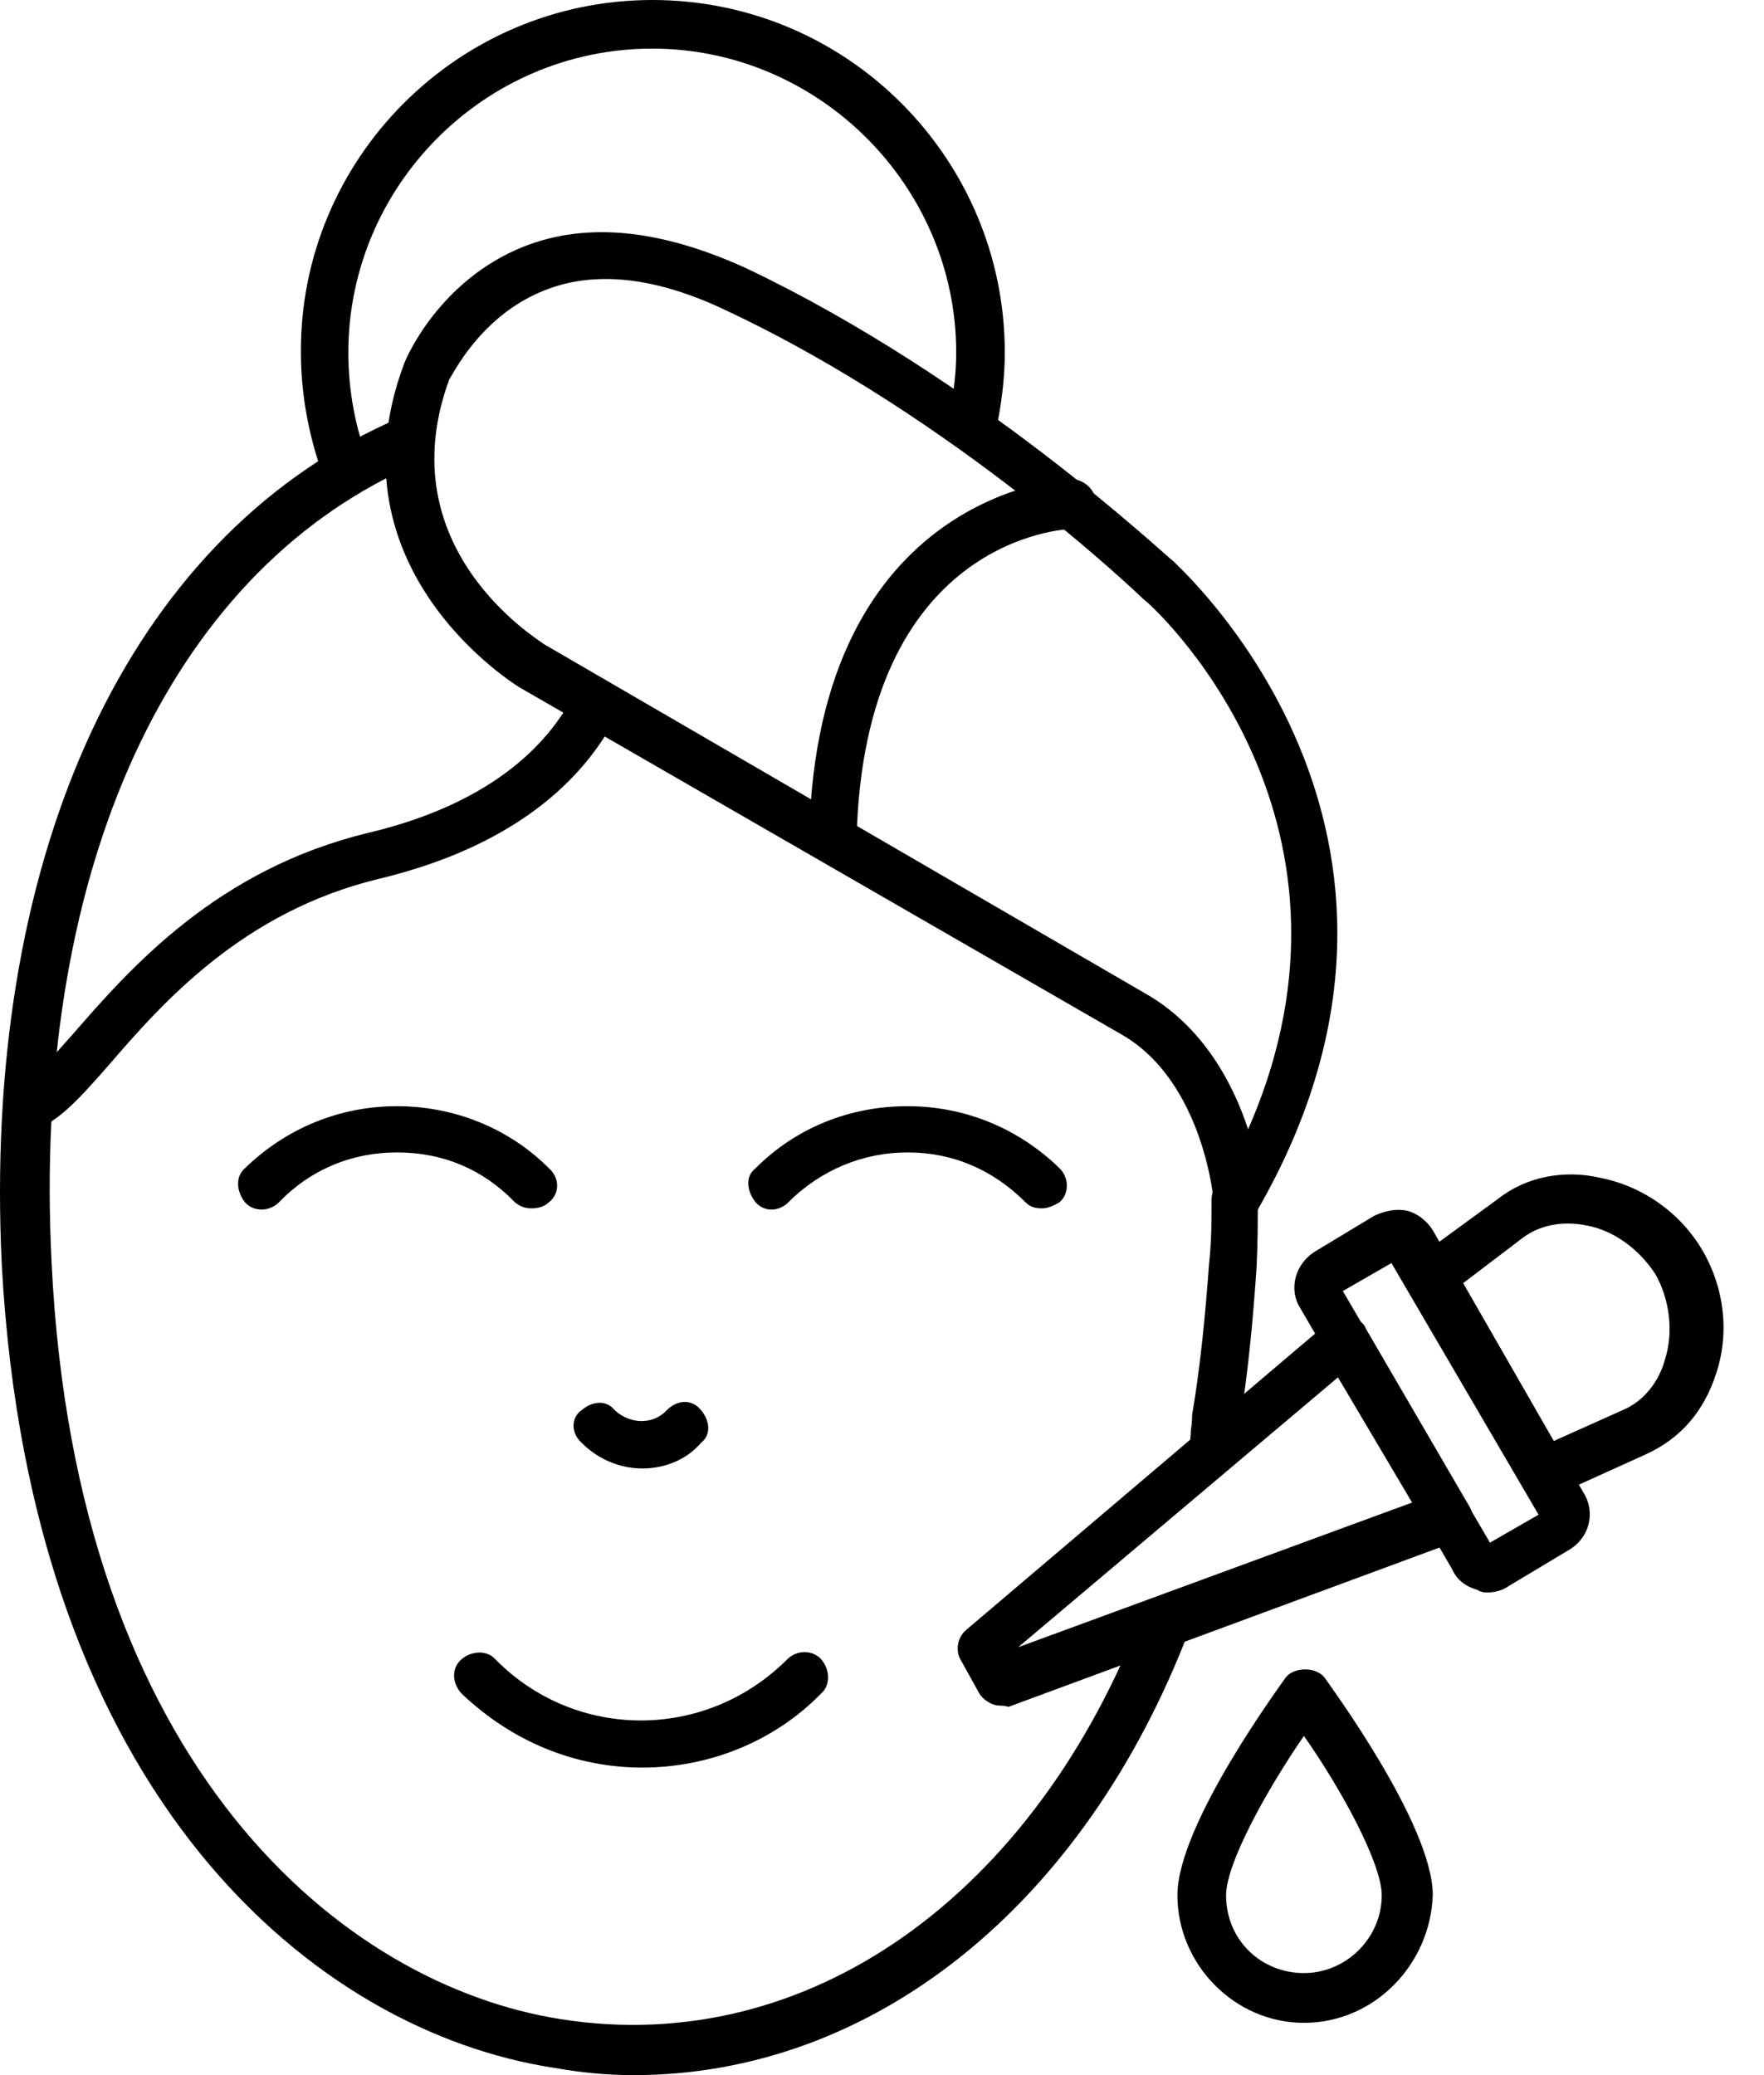
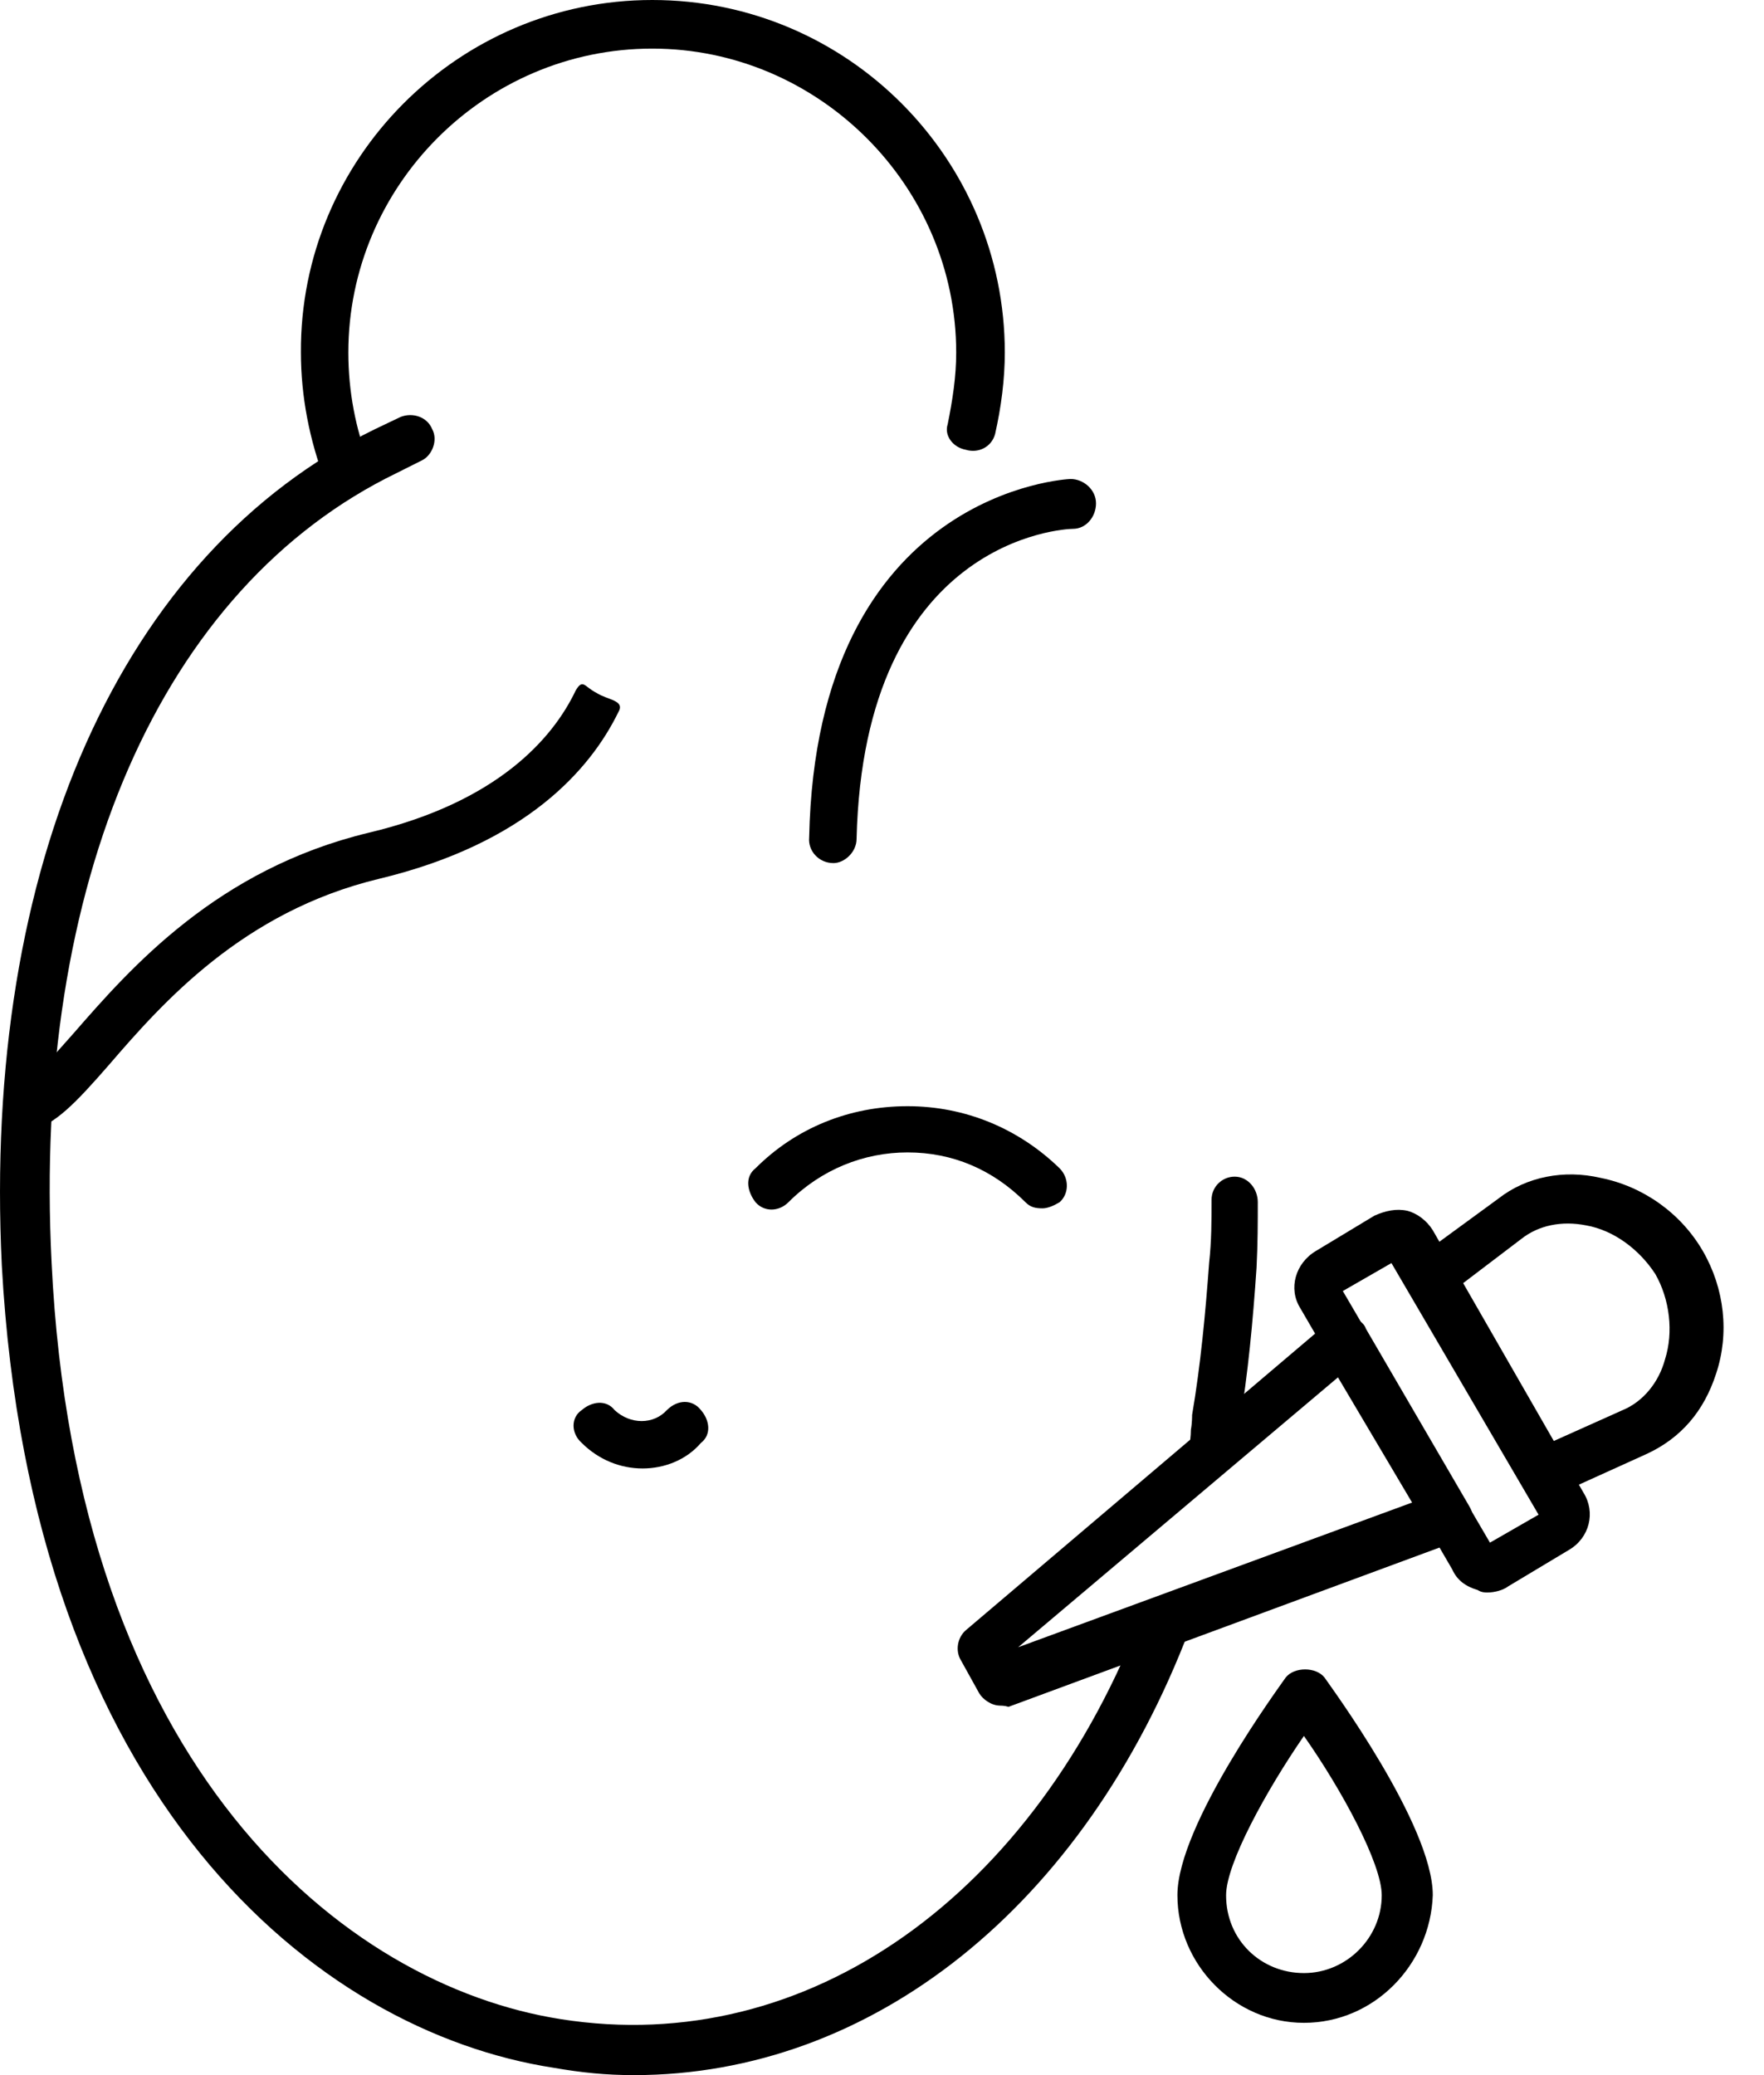
<svg xmlns="http://www.w3.org/2000/svg" fill="none" viewBox="0 0 34 40" height="40" width="34">
  <path fill="black" d="M0.529 21.839C0.294 21.839 0.107 21.675 0.083 21.441C0.013 21.183 0.2 20.949 0.435 20.902C0.599 20.855 1.044 20.339 1.419 19.917C2.521 18.652 4.185 16.753 7.113 16.05C9.574 15.464 10.652 14.246 11.097 13.308C11.238 13.074 11.261 13.238 11.496 13.355C11.707 13.495 12.058 13.495 11.917 13.73C11.378 14.832 10.136 16.261 7.302 16.941C4.677 17.574 3.131 19.331 2.1 20.527C1.467 21.253 1.046 21.699 0.577 21.792C0.577 21.839 0.577 21.839 0.53 21.839L0.529 21.839Z" clip-rule="evenodd" fill-rule="evenodd" />
  <path fill="black" d="M20.094 23.292C19.953 23.292 19.86 23.269 19.766 23.175C19.133 22.542 18.36 22.214 17.492 22.214C16.649 22.214 15.828 22.542 15.196 23.175C15.008 23.362 14.727 23.362 14.563 23.175C14.399 22.964 14.352 22.683 14.563 22.519C15.336 21.745 16.367 21.323 17.492 21.323C18.594 21.323 19.625 21.745 20.422 22.519C20.61 22.706 20.61 23.011 20.422 23.175C20.305 23.245 20.188 23.292 20.094 23.292Z" clip-rule="evenodd" fill-rule="evenodd" />
-   <path fill="black" d="M10.252 23.292C10.135 23.292 10.041 23.269 9.924 23.175C9.315 22.542 8.541 22.214 7.651 22.214C6.783 22.214 5.986 22.542 5.377 23.175C5.19 23.362 4.885 23.362 4.721 23.175C4.557 22.964 4.533 22.683 4.721 22.519C5.518 21.745 6.549 21.323 7.651 21.323C8.752 21.323 9.807 21.745 10.58 22.519C10.791 22.706 10.791 23.011 10.58 23.175C10.51 23.245 10.393 23.292 10.252 23.292Z" clip-rule="evenodd" fill-rule="evenodd" />
-   <path fill="black" d="M12.385 34.072C11.096 34.072 9.877 33.58 8.893 32.642C8.705 32.431 8.705 32.15 8.893 31.986C9.08 31.822 9.385 31.799 9.549 31.986C11.096 33.556 13.602 33.556 15.172 31.986C15.36 31.799 15.665 31.799 15.829 31.986C15.993 32.174 16.016 32.478 15.829 32.642C14.915 33.58 13.649 34.072 12.383 34.072H12.385Z" clip-rule="evenodd" fill-rule="evenodd" />
  <path fill="black" d="M12.385 28.306C11.963 28.306 11.541 28.142 11.213 27.814C11.002 27.627 11.002 27.322 11.213 27.181C11.4 27.017 11.682 26.971 11.846 27.181C12.15 27.463 12.596 27.463 12.854 27.181C13.065 26.971 13.346 26.971 13.51 27.181C13.674 27.369 13.721 27.65 13.51 27.814C13.229 28.142 12.807 28.306 12.385 28.306Z" clip-rule="evenodd" fill-rule="evenodd" />
  <path fill="black" d="M12.221 40C11.682 40 11.213 39.953 10.674 39.859C6.105 39.156 0.598 34.681 0.035 24.394C-0.34 16.685 2.332 10.663 7.228 8.272L7.721 8.037C7.955 7.944 8.236 8.037 8.33 8.272C8.447 8.483 8.33 8.787 8.119 8.881L7.65 9.116C3.105 11.319 0.621 17.012 0.995 24.347C1.464 34.072 6.619 38.266 10.814 38.922C15.571 39.672 19.953 36.531 22.039 31.048C22.133 30.814 22.391 30.697 22.648 30.791C22.883 30.884 23.023 31.142 22.93 31.4C20.891 36.765 16.791 40 12.22 40L12.221 40ZM23.399 28.4H23.305C23.047 28.377 22.883 28.119 22.93 27.861C22.93 27.814 22.954 27.697 22.954 27.556C22.977 27.439 22.977 27.298 22.977 27.275C23.141 26.314 23.235 25.306 23.305 24.345C23.352 23.923 23.352 23.525 23.352 23.127C23.352 22.869 23.563 22.681 23.797 22.681C24.055 22.681 24.243 22.916 24.243 23.173C24.243 23.548 24.243 23.97 24.219 24.439C24.149 25.47 24.055 26.478 23.891 27.462C23.891 27.486 23.868 27.603 23.868 27.72C23.821 27.861 23.821 28.025 23.821 28.048C23.821 28.236 23.633 28.4 23.399 28.4Z" clip-rule="evenodd" fill-rule="evenodd" />
-   <path fill="black" d="M23.868 23.62H23.774C23.563 23.597 23.399 23.386 23.399 23.198C23.399 23.175 23.211 20.855 21.618 19.941L9.994 13.239C9.971 13.216 6.291 10.989 7.791 7.006C7.814 6.936 8.447 5.413 10.088 4.756C11.33 4.264 12.76 4.428 14.399 5.178C18.874 7.311 22.459 10.708 22.623 10.825C22.647 10.872 28.482 16.003 24.217 23.361C24.194 23.525 24.03 23.619 23.866 23.619L23.868 23.62ZM8.66 7.311C7.464 10.569 10.371 12.325 10.488 12.419L22.064 19.144C23.189 19.777 23.775 20.902 24.056 21.769C26.728 15.677 22.111 11.575 22.041 11.552C21.971 11.481 18.408 8.06 14.027 5.999C12.667 5.342 11.472 5.202 10.488 5.6C9.245 6.092 8.707 7.264 8.66 7.311Z" clip-rule="evenodd" fill-rule="evenodd" />
  <path fill="black" d="M6.691 9.561C6.48 9.561 6.316 9.467 6.269 9.28C5.964 8.483 5.8 7.639 5.8 6.795C5.777 3.069 8.824 0 12.572 0C16.346 0 19.367 3.07 19.367 6.795C19.367 7.311 19.297 7.85 19.18 8.366C19.11 8.623 18.852 8.741 18.617 8.67C18.36 8.623 18.196 8.389 18.266 8.178C18.36 7.709 18.43 7.264 18.43 6.795C18.43 3.584 15.781 0.937 12.572 0.937C9.338 0.937 6.714 3.586 6.714 6.795C6.714 7.545 6.855 8.272 7.112 8.928C7.206 9.139 7.066 9.444 6.855 9.537C6.784 9.561 6.714 9.561 6.691 9.561Z" clip-rule="evenodd" fill-rule="evenodd" />
  <path fill="black" d="M19.274 32.877C19.11 32.877 18.946 32.759 18.875 32.642L18.524 32.009C18.407 31.822 18.453 31.564 18.617 31.423L25.624 25.472C25.718 25.378 25.882 25.355 25.999 25.378C26.14 25.425 26.28 25.472 26.327 25.613L28.319 29.034C28.39 29.151 28.413 29.292 28.343 29.409C28.319 29.55 28.202 29.644 28.061 29.714L19.438 32.901C19.367 32.878 19.297 32.878 19.274 32.878L19.274 32.877ZM25.788 26.55L19.625 31.752L27.217 28.963L25.788 26.549L25.788 26.55Z" clip-rule="evenodd" fill-rule="evenodd" />
  <path fill="black" d="M29.749 28.869C29.585 28.869 29.421 28.775 29.374 28.635L27.171 24.861C27.054 24.674 27.124 24.369 27.311 24.252L28.882 23.103C29.421 22.681 30.147 22.541 30.851 22.705C31.671 22.869 32.397 23.385 32.819 24.111C33.241 24.838 33.335 25.705 33.077 26.478C32.843 27.205 32.397 27.721 31.741 28.025L29.983 28.822C29.89 28.822 29.819 28.869 29.749 28.869ZM28.155 24.769L29.913 27.792L31.272 27.183C31.671 27.019 31.975 26.644 32.093 26.199C32.257 25.683 32.186 25.05 31.905 24.558C31.6 24.089 31.108 23.714 30.569 23.62C30.1 23.527 29.655 23.62 29.327 23.878L28.155 24.769Z" clip-rule="evenodd" fill-rule="evenodd" />
  <path fill="black" d="M28.671 30.697C28.624 30.697 28.554 30.697 28.483 30.65C28.249 30.58 28.085 30.462 27.991 30.252L25.061 25.214C24.827 24.839 24.968 24.347 25.366 24.112L26.491 23.433C26.702 23.339 26.913 23.292 27.124 23.339C27.311 23.386 27.499 23.526 27.616 23.714L30.522 28.775C30.757 29.15 30.64 29.642 30.241 29.876L29.069 30.579C28.976 30.65 28.811 30.697 28.671 30.697ZM25.882 24.886L28.718 29.736L29.655 29.197L26.819 24.347L25.882 24.886Z" clip-rule="evenodd" fill-rule="evenodd" />
  <path fill="black" d="M25.132 38.992C23.796 38.992 22.694 37.867 22.694 36.531C22.694 35.172 24.686 32.478 24.78 32.337C24.944 32.127 25.366 32.127 25.53 32.337C25.624 32.478 27.616 35.173 27.616 36.531C27.569 37.867 26.491 38.992 25.132 38.992ZM25.132 33.462C24.405 34.517 23.632 35.923 23.632 36.533C23.632 37.4 24.311 38.033 25.132 38.033C25.952 38.033 26.632 37.353 26.632 36.533C26.632 35.923 25.858 34.494 25.132 33.462Z" clip-rule="evenodd" fill-rule="evenodd" />
  <path fill="black" d="M16.064 16.637C16.018 16.637 16.018 16.637 16.064 16.637C15.783 16.637 15.572 16.403 15.596 16.145C15.736 9.444 20.61 9.233 20.633 9.233C20.891 9.233 21.125 9.444 21.125 9.702C21.125 9.959 20.938 10.194 20.68 10.194C20.516 10.194 16.651 10.381 16.51 16.169C16.51 16.427 16.275 16.637 16.064 16.637Z" clip-rule="evenodd" fill-rule="evenodd" />
</svg>